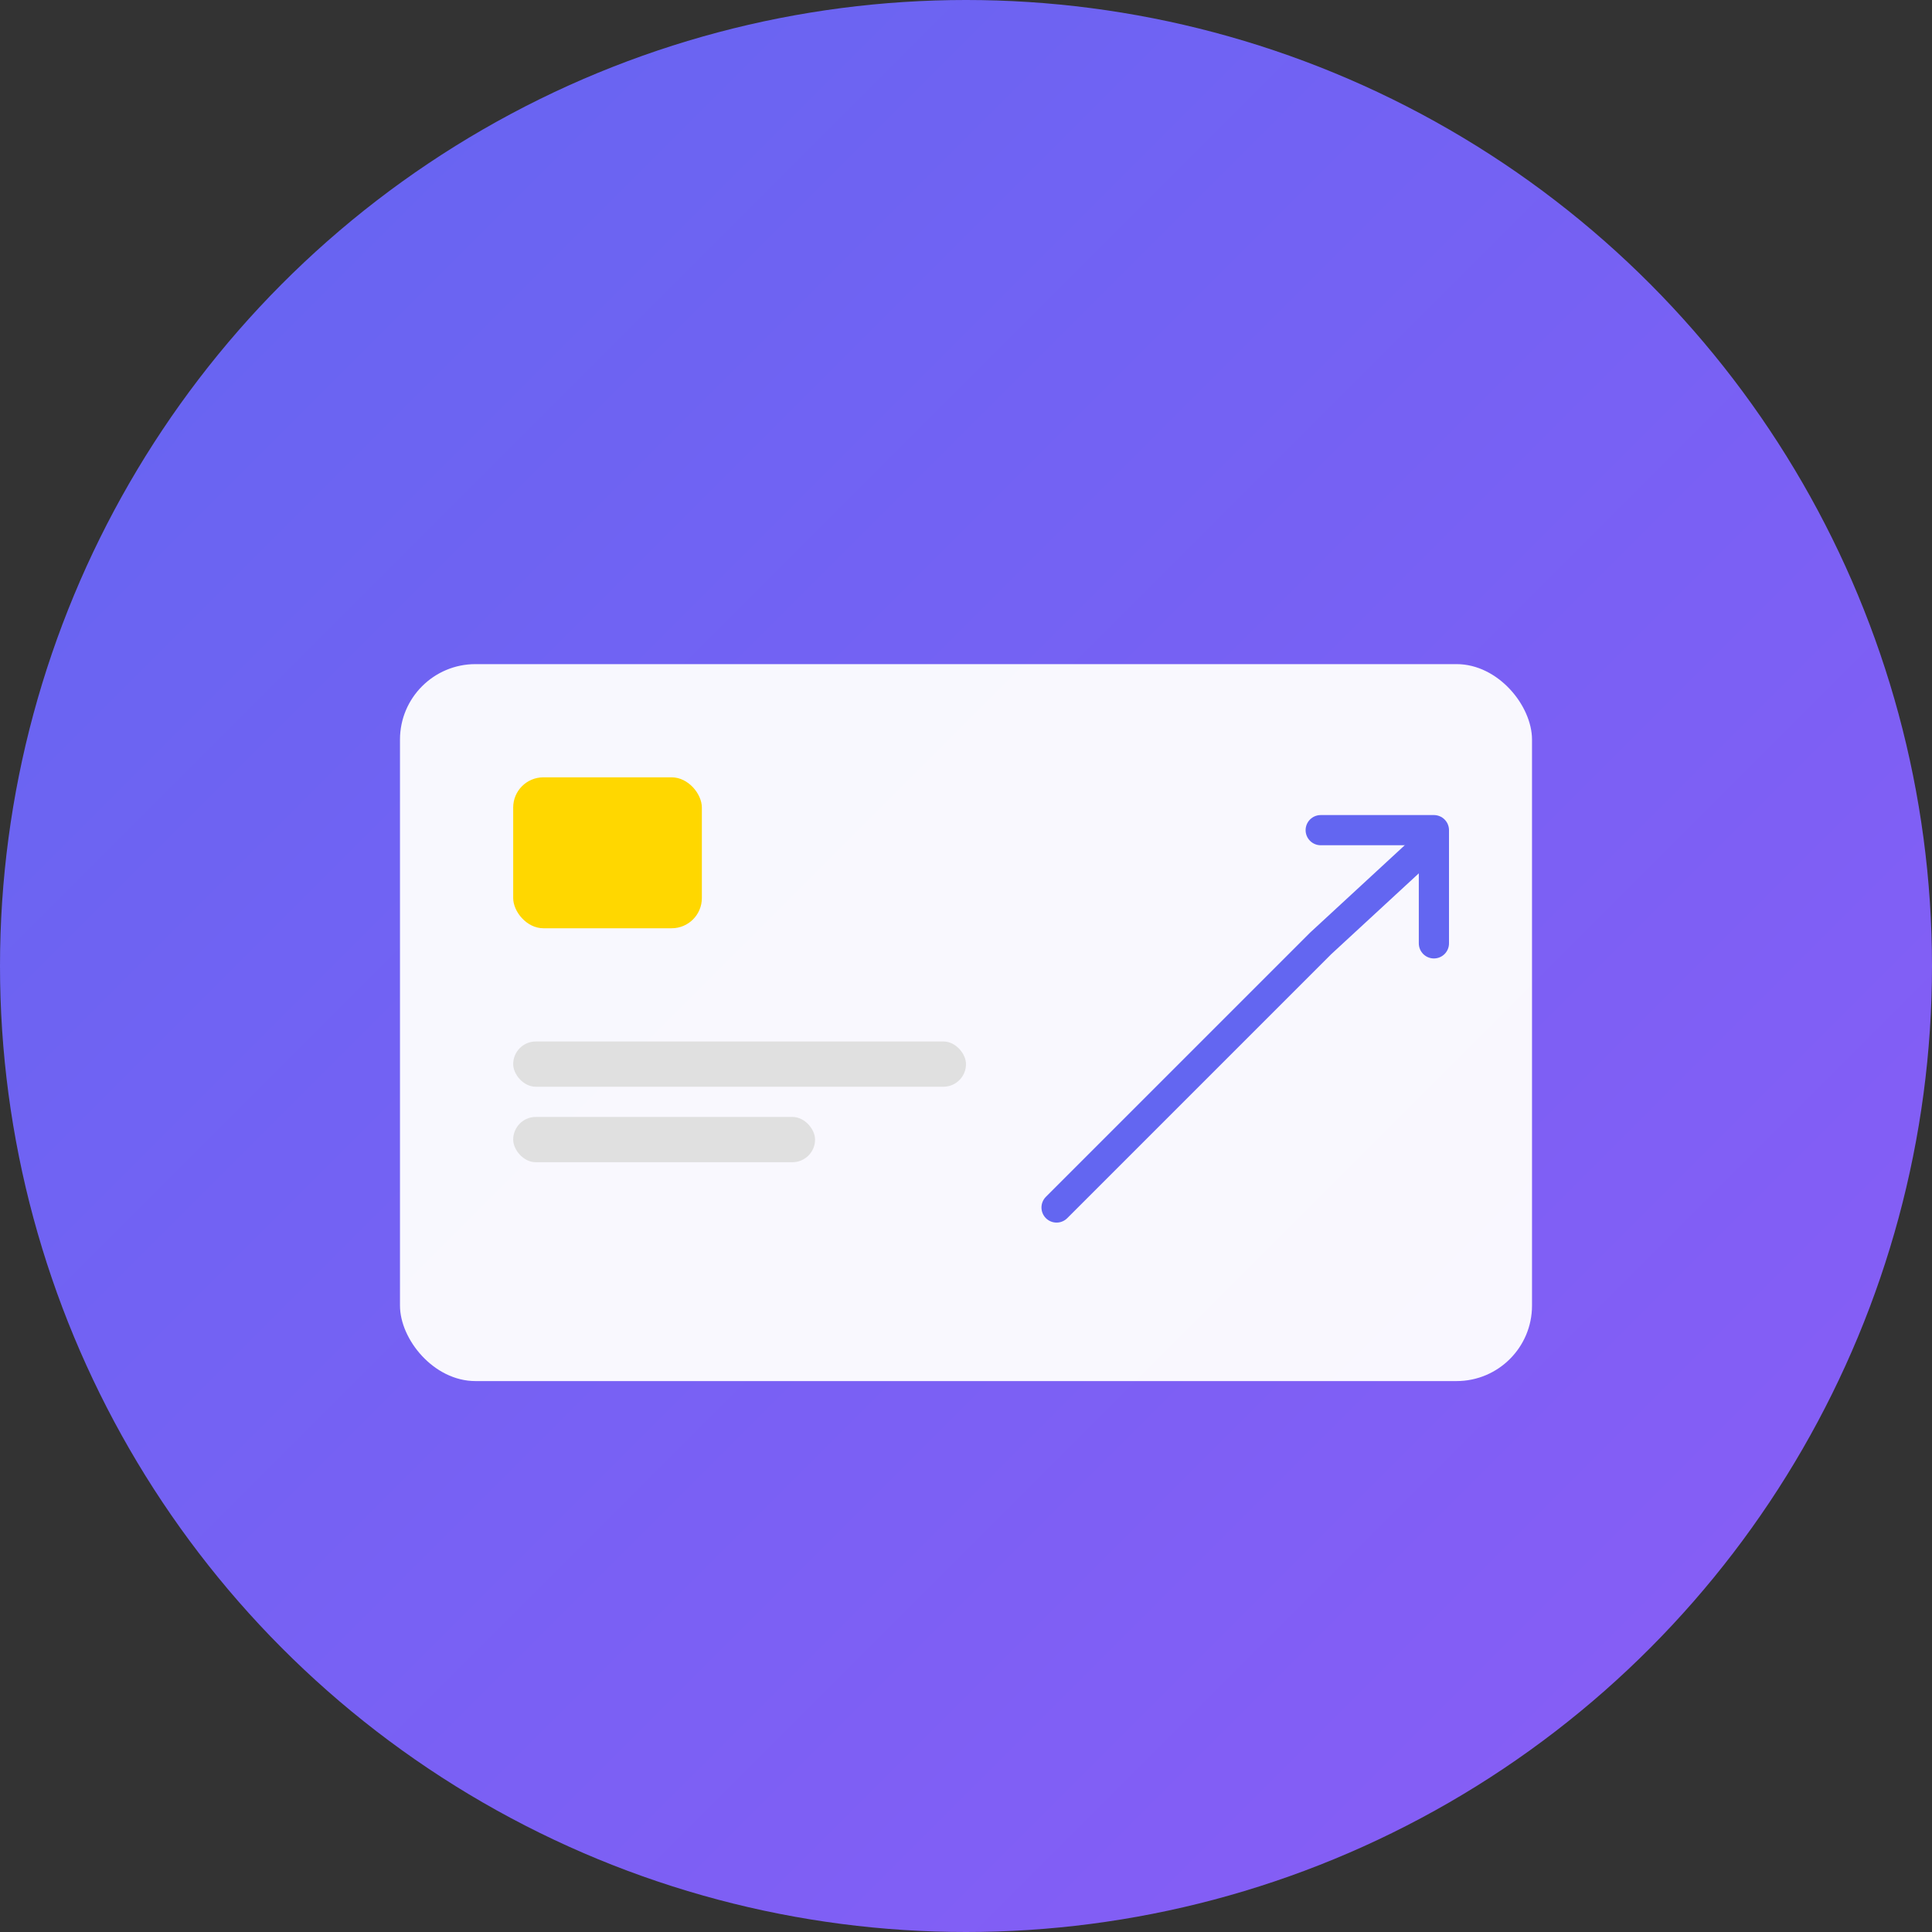
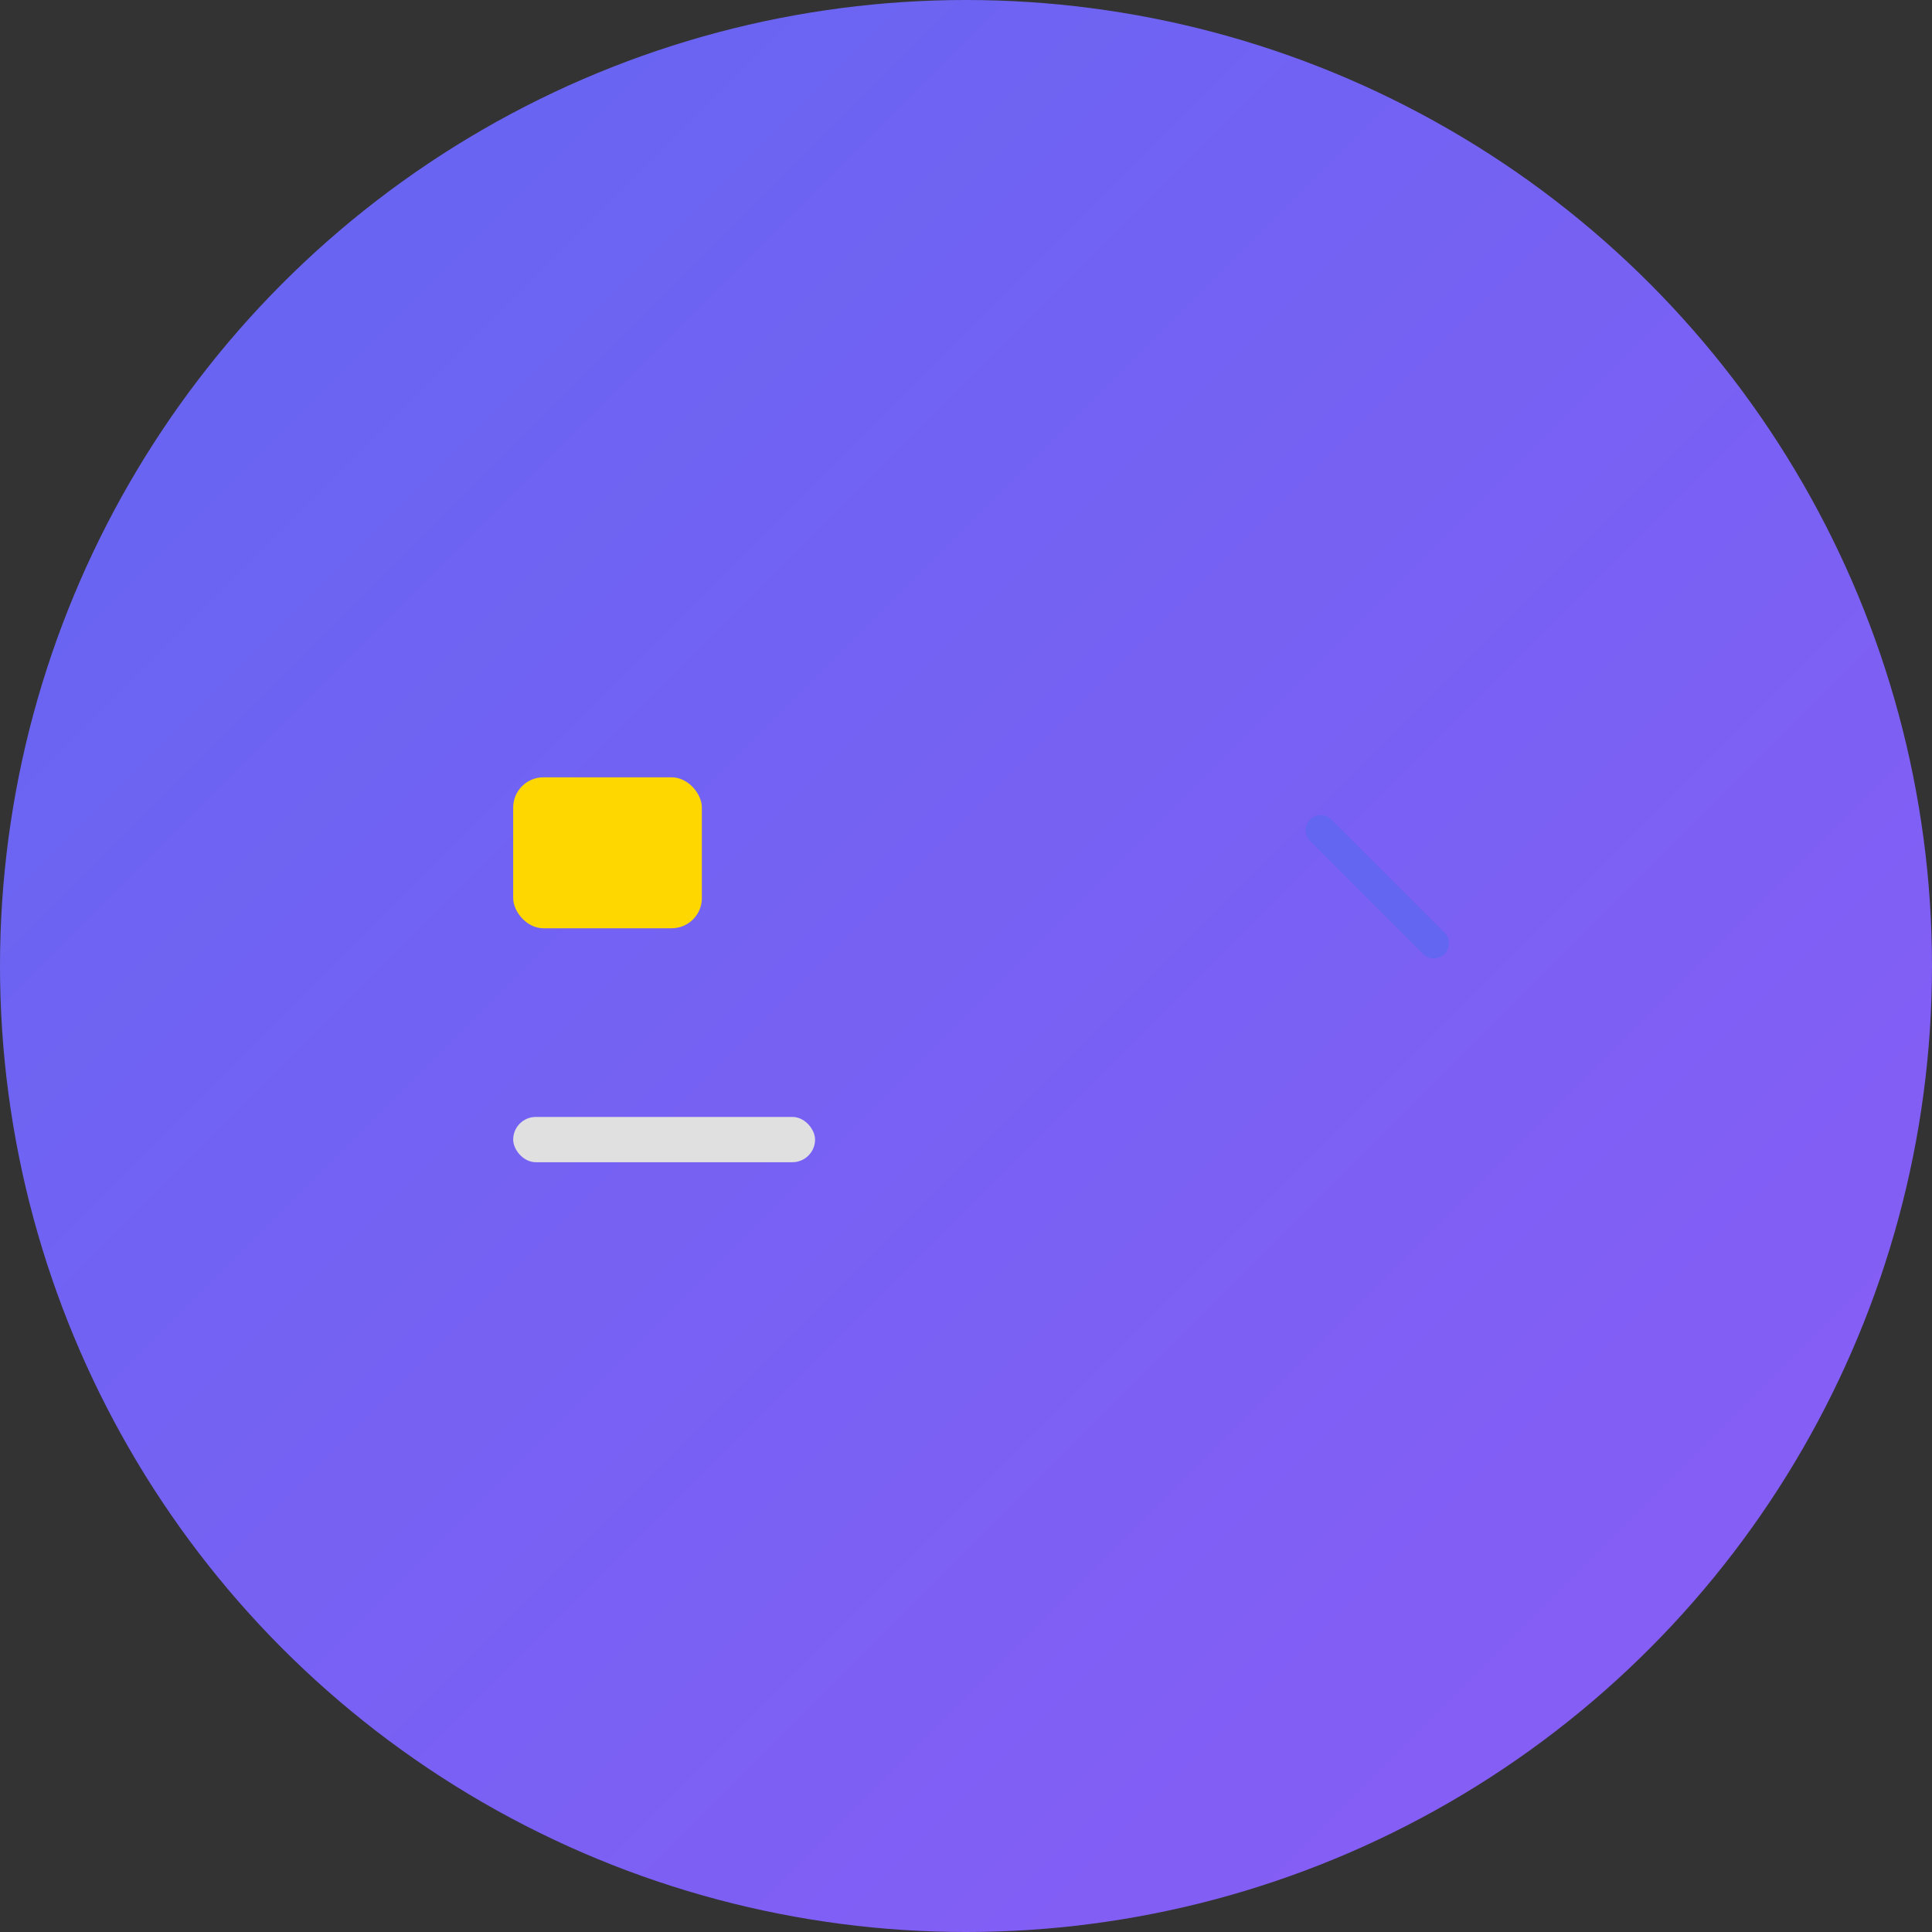
<svg xmlns="http://www.w3.org/2000/svg" viewBox="0 0 512 512" fill="none">
  <rect x="0" y="0" width="512" height="512" fill="#333333" stroke="none" />
  <circle cx="256" cy="256" r="256" fill="url(#gradient)" />
-   <rect x="106" y="176" width="300" height="190" rx="20" fill="white" opacity="0.95" />
  <rect x="136" y="206" width="50" height="40" rx="8" fill="#FFD700" />
-   <rect x="136" y="276" width="120" height="12" rx="6" fill="#E0E0E0" />
  <rect x="136" y="296" width="80" height="12" rx="6" fill="#E0E0E0" />
-   <path d="M 280 320 L 320 280 L 350 250 L 376 226" stroke="#6366F1" stroke-width="8" stroke-linecap="round" fill="none" />
-   <path d="M 350 220 L 380 220 L 380 250" stroke="#6366F1" stroke-width="8" stroke-linecap="round" stroke-linejoin="round" fill="none" />
+   <path d="M 350 220 L 380 250" stroke="#6366F1" stroke-width="8" stroke-linecap="round" stroke-linejoin="round" fill="none" />
  <defs>
    <linearGradient id="gradient" x1="0%" y1="0%" x2="100%" y2="100%">
      <stop offset="0%" style="stop-color:#6366F1;stop-opacity:1" />
      <stop offset="100%" style="stop-color:#8B5CF6;stop-opacity:1" />
    </linearGradient>
  </defs>
</svg>